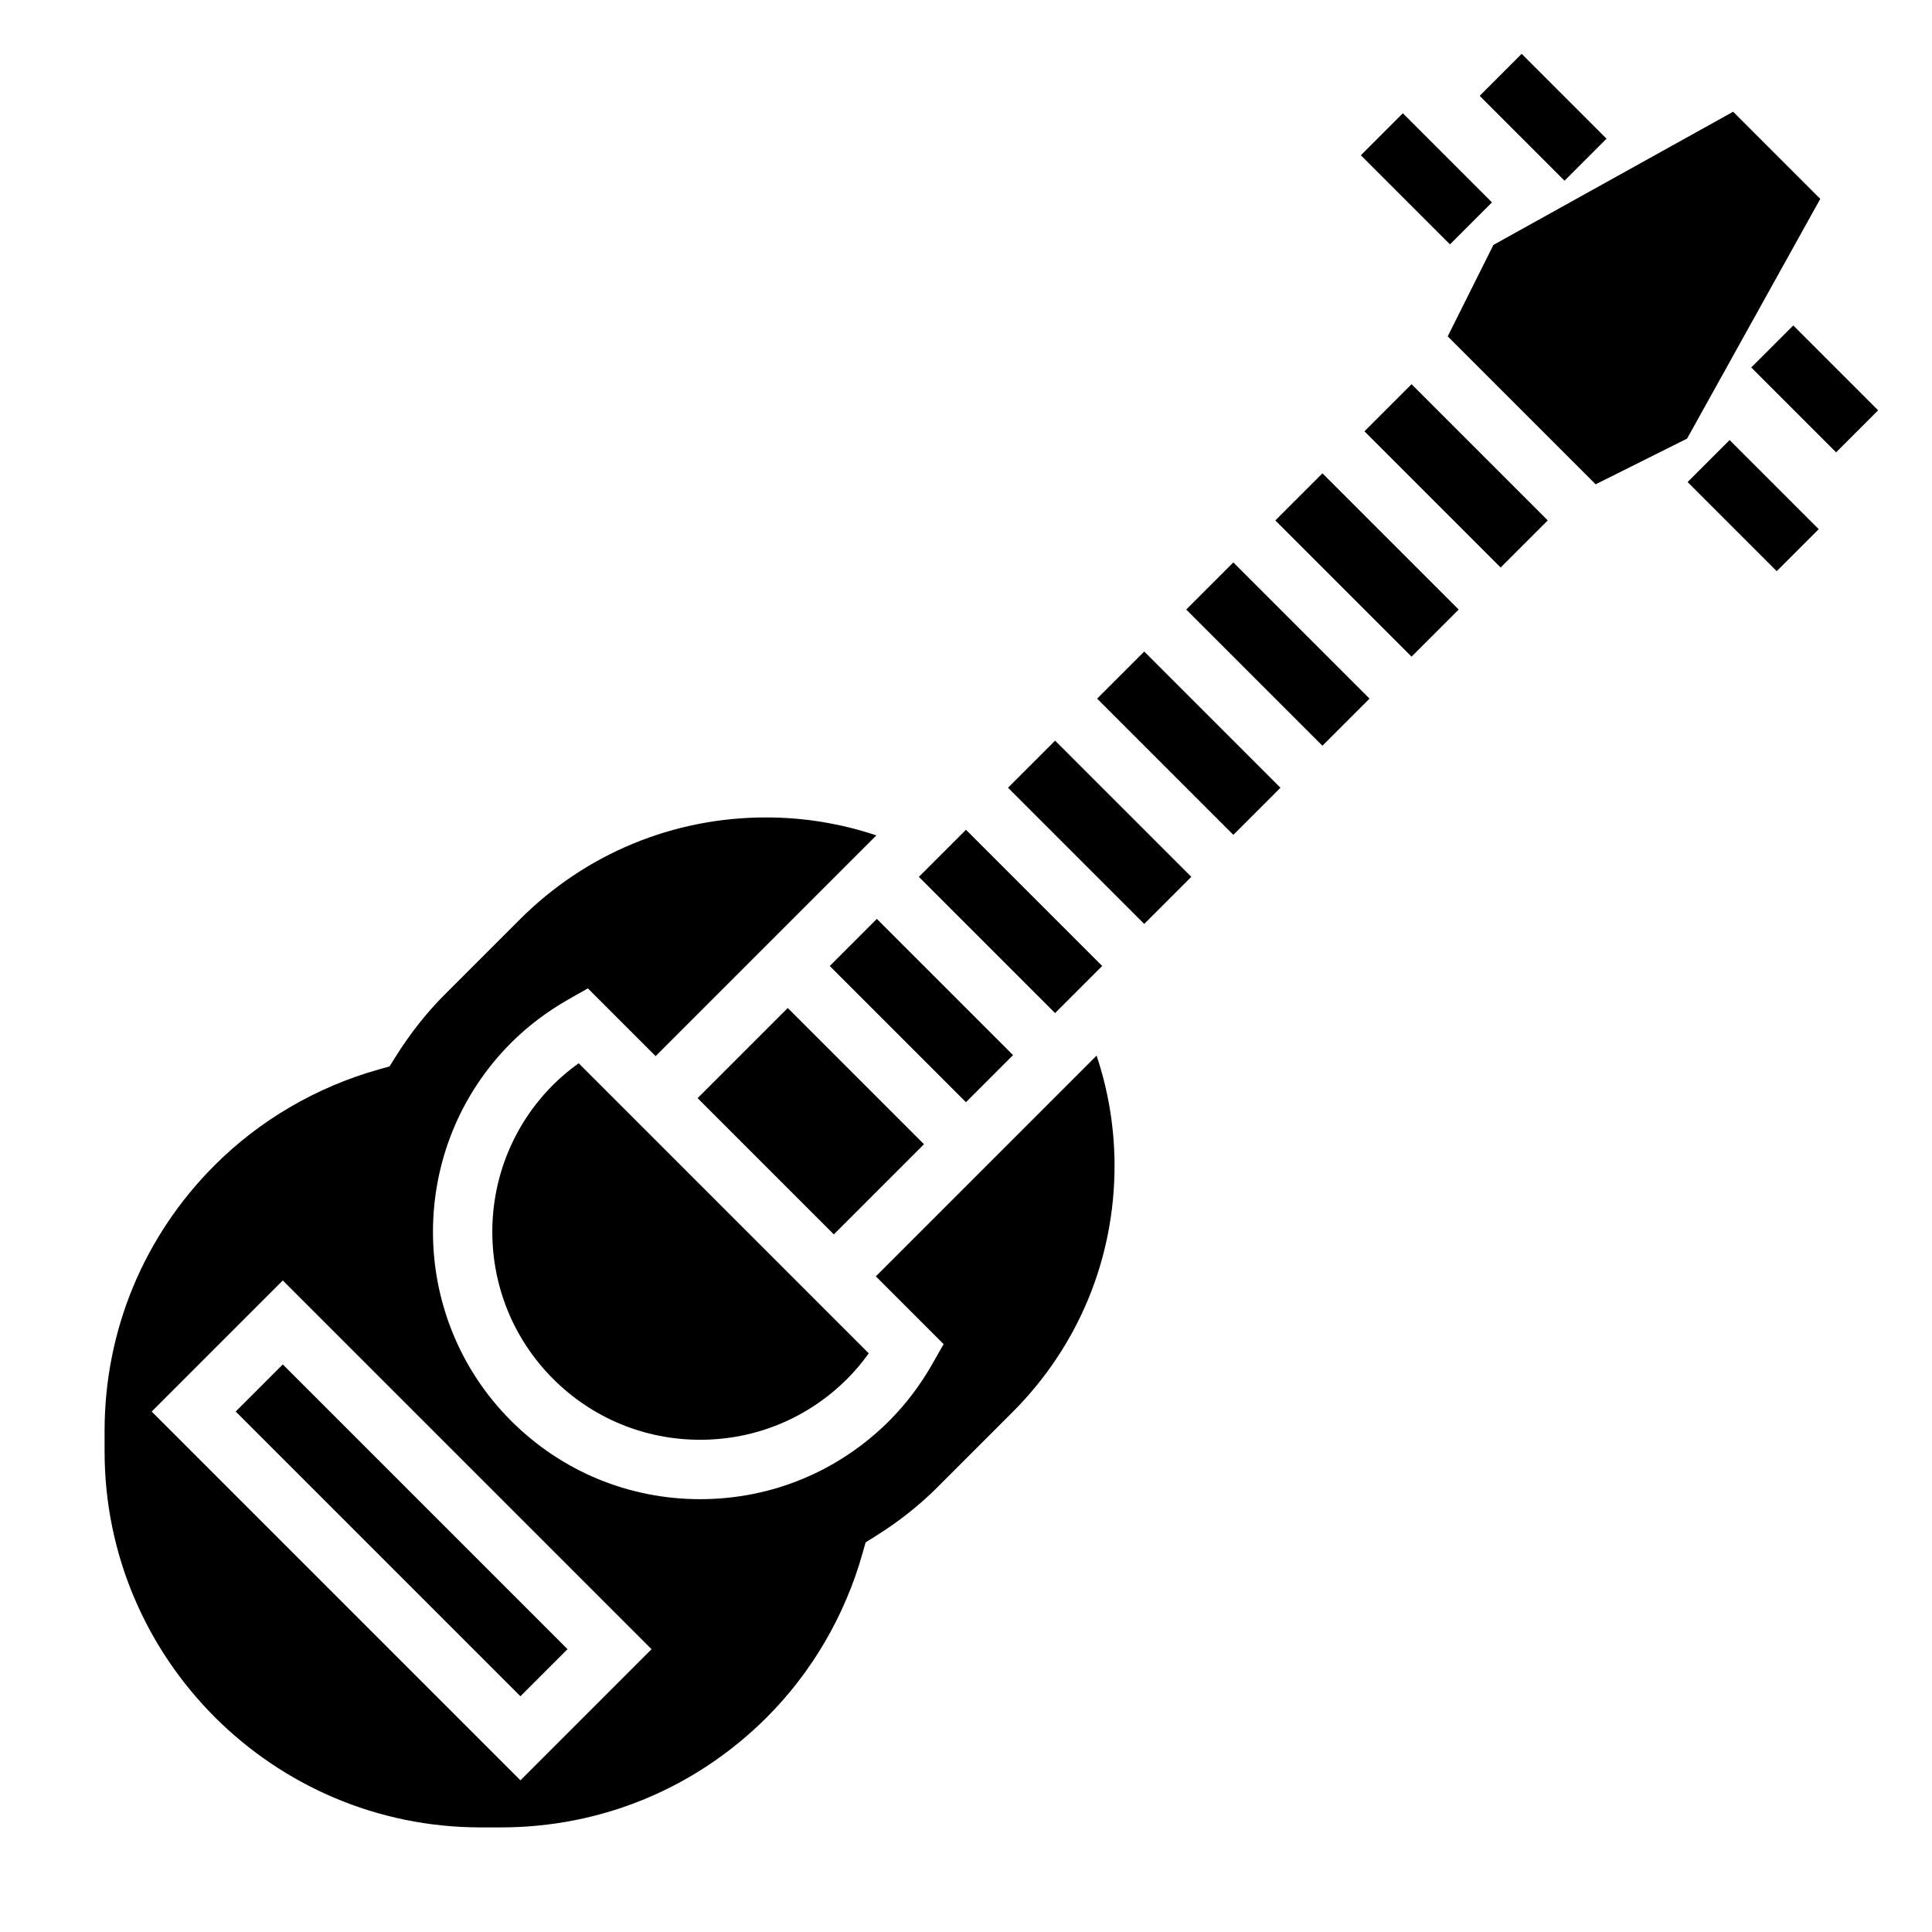
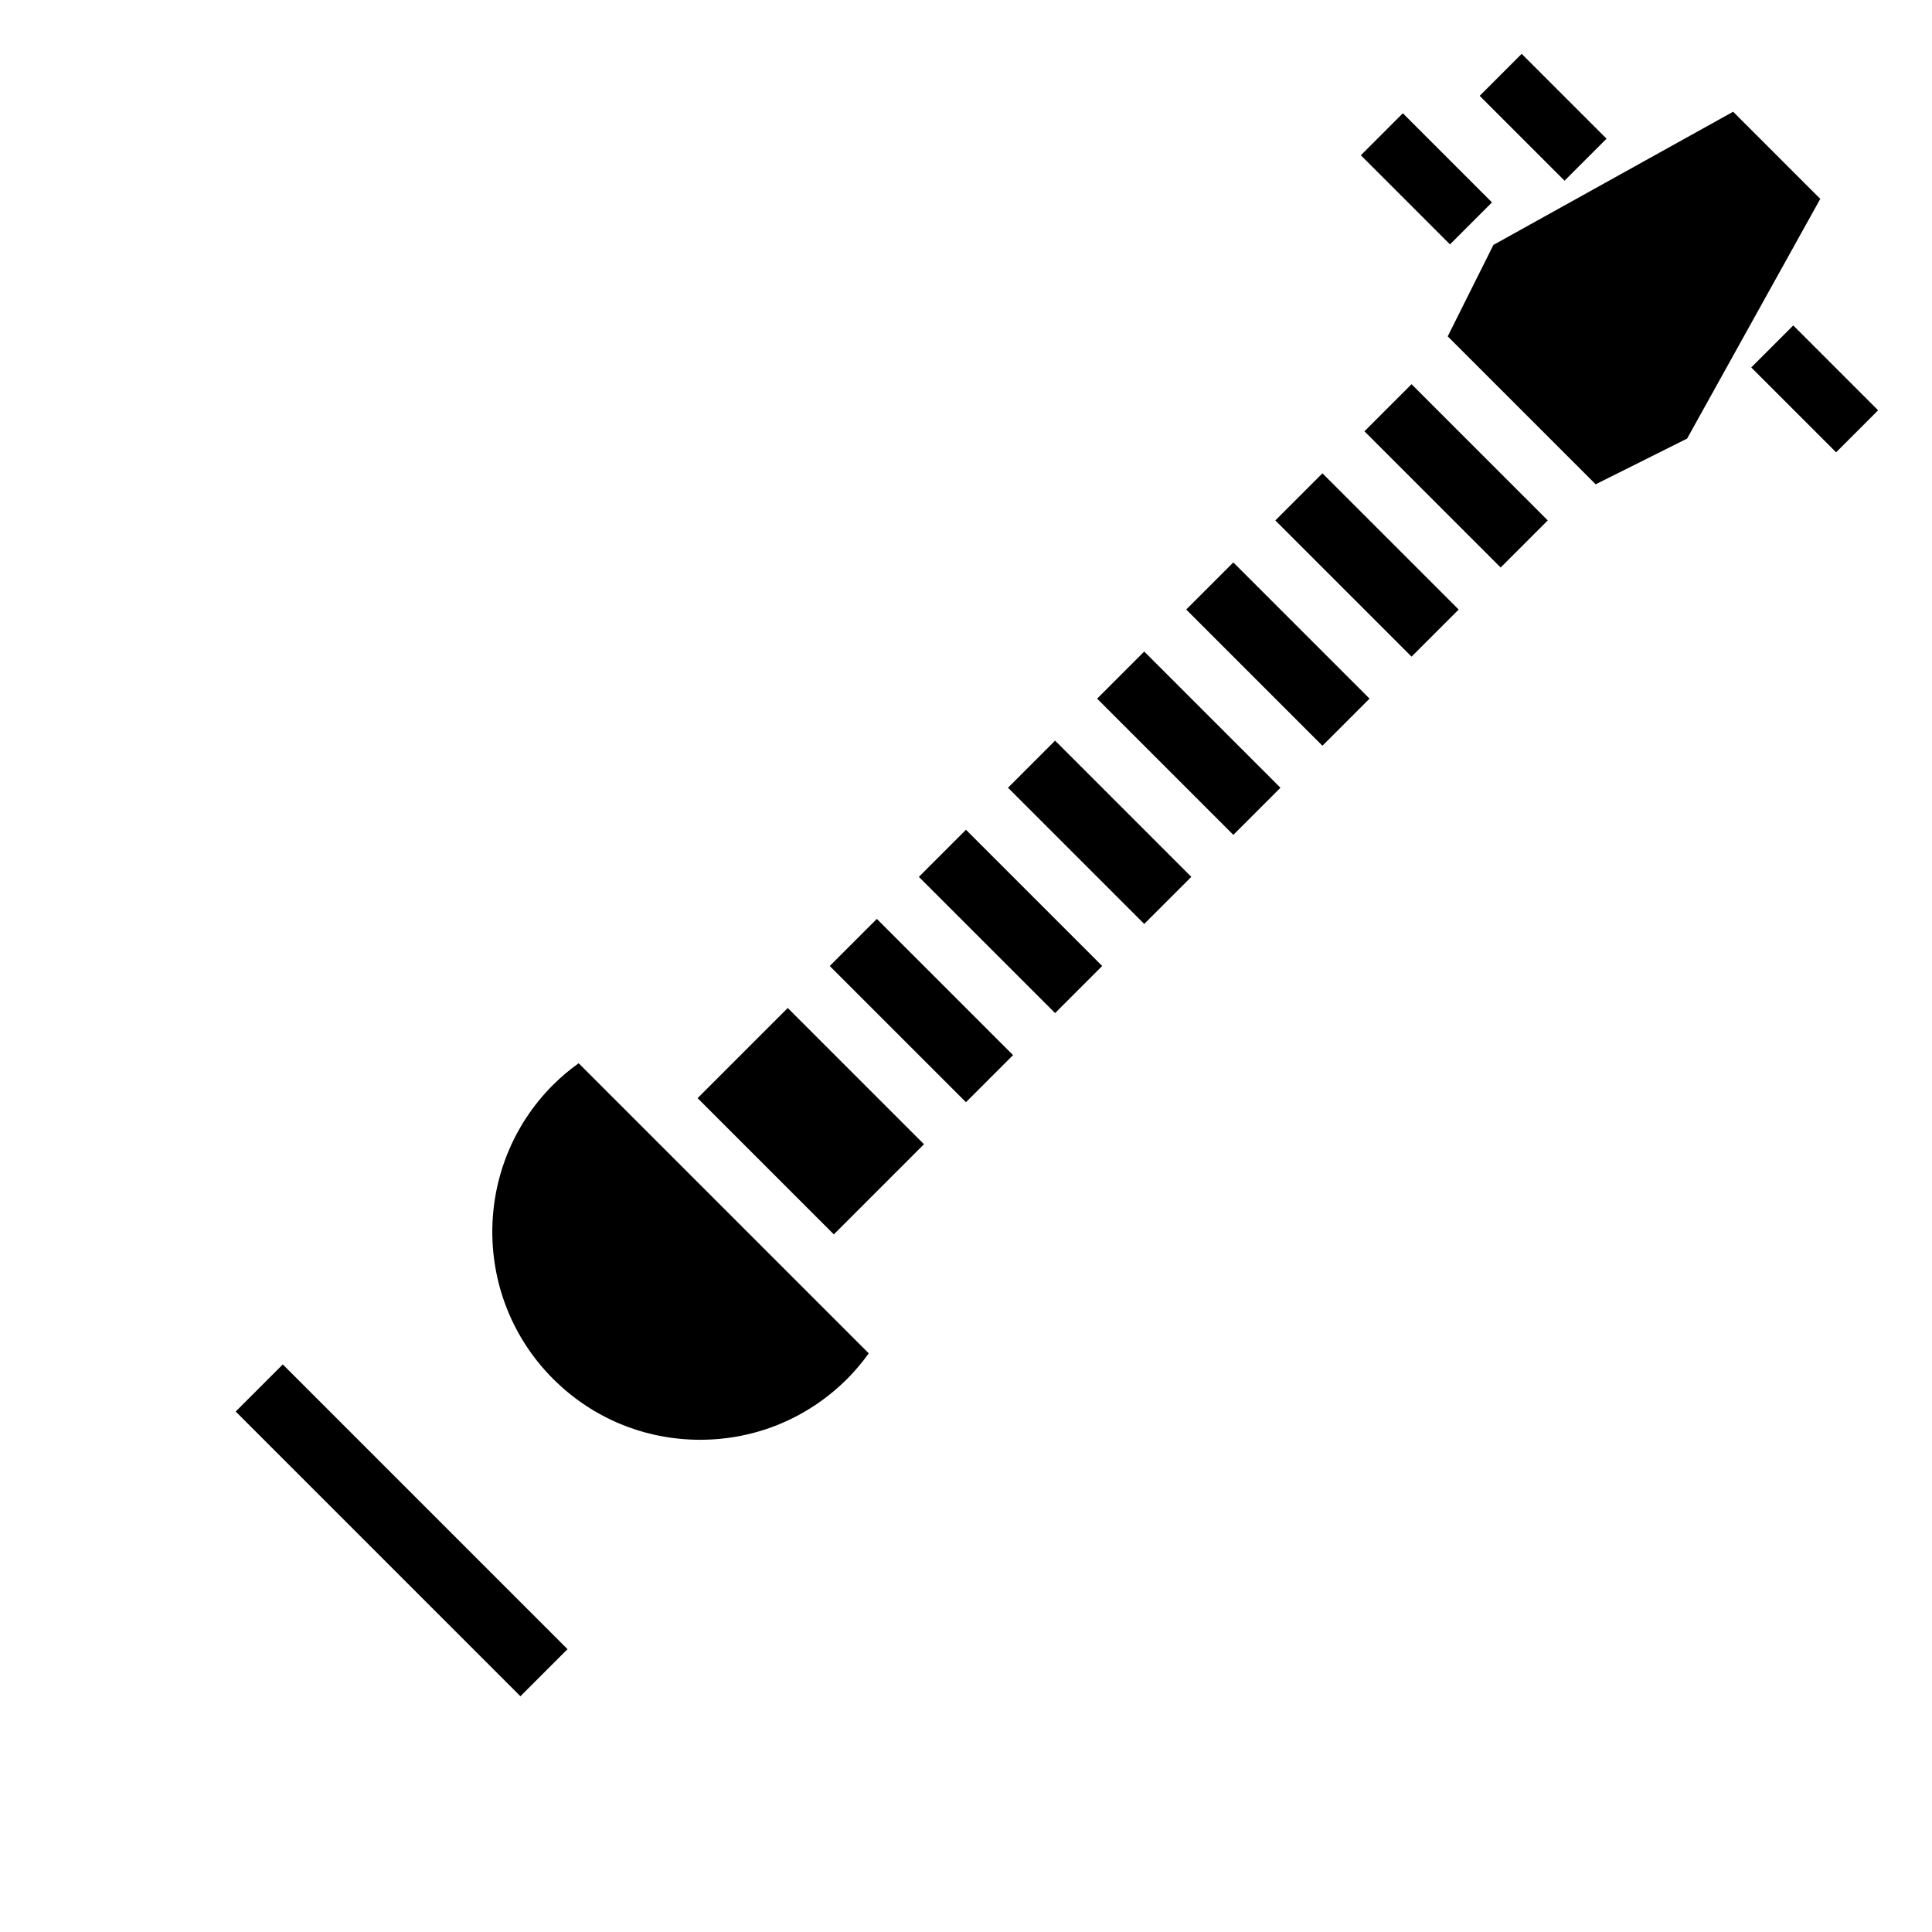
<svg xmlns="http://www.w3.org/2000/svg" fill="#000000" width="800px" height="800px" version="1.1" viewBox="144 144 512 512">
  <g>
-     <path d="m591.23 271.75 11.133-11.133 23.617 23.617-11.133 11.133z" />
    <path d="m504.64 185.15 11.133-11.133 23.617 23.617-11.133 11.133z" />
    <path d="m608.1 241.38 11.133-11.133 22.488 22.488-11.133 11.133z" />
    <path d="m536.13 169.4 11.133-11.133 22.488 22.488-11.133 11.133z" />
    <path d="m206.46 518.07 12.484-12.484 75.457 75.457-12.484 12.484z" />
    <path d="m290.58 431.49c-21.484 21.477-21.484 56.441 0 77.926 10.406 10.406 24.246 16.137 38.965 16.137s28.551-5.738 38.965-16.137c2.062-2.062 3.969-4.328 5.715-6.769l-76.871-76.871c-2.445 1.738-4.711 3.652-6.773 5.715z" />
    <path d="m363.89 400 12.484-12.484 36.098 36.098-12.484 12.484z" />
    <path d="m328.87 435.02 23.891-23.891 36.102 36.102-23.891 23.891z" />
    <path d="m387.51 376.38 12.484-12.484 36.098 36.098-12.484 12.484z" />
-     <path d="m376.11 482.25 17.957 17.957-2.969 5.219c-3.195 5.629-7.055 10.715-11.445 15.113-13.383 13.383-31.172 20.75-50.098 20.758-18.926 0-36.715-7.375-50.098-20.75-27.621-27.621-27.621-72.57 0-100.2 4.41-4.402 9.492-8.25 15.113-11.453l5.219-2.969 17.957 17.957 58.496-58.496c-9.355-3.125-19.133-4.758-29.203-4.758-24.664 0-47.848 9.605-65.281 27.039l-20.027 20.027c-4.707 4.715-9.047 10.203-12.879 16.336l-1.613 2.574-2.922 0.828c-16.461 4.644-31.48 13.414-43.422 25.355-18.82 18.82-29.18 43.84-29.18 70.453v5.406c0 54.934 44.695 99.633 99.637 99.633h5.406c26.617 0 51.633-10.359 70.453-29.18 11.941-11.941 20.711-26.961 25.355-43.422l0.828-2.93 2.574-1.613c6.133-3.832 11.629-8.172 16.336-12.879l20.027-20.027c17.426-17.43 27.031-40.613 27.031-65.277 0-10.066-1.637-19.844-4.754-29.199zm-94.188 133.55-97.723-97.723 34.746-34.746 97.723 97.723z" />
    <path d="m481.98 281.92 12.484-12.484 36.098 36.098-12.484 12.484z" />
    <path d="m505.59 258.3 12.484-12.484 36.098 36.098-12.484 12.484z" />
    <path d="m411.13 352.76 12.484-12.484 36.098 36.098-12.484 12.484z" />
    <path d="m603.3 173.61-63.527 35.293-12.113 24.238 39.203 39.203 24.238-12.117 35.289-63.527z" />
    <path d="m434.75 329.15 12.484-12.484 36.098 36.098-12.484 12.484z" />
    <path d="m458.36 305.53 12.484-12.484 36.098 36.098-12.484 12.484z" />
  </g>
</svg>